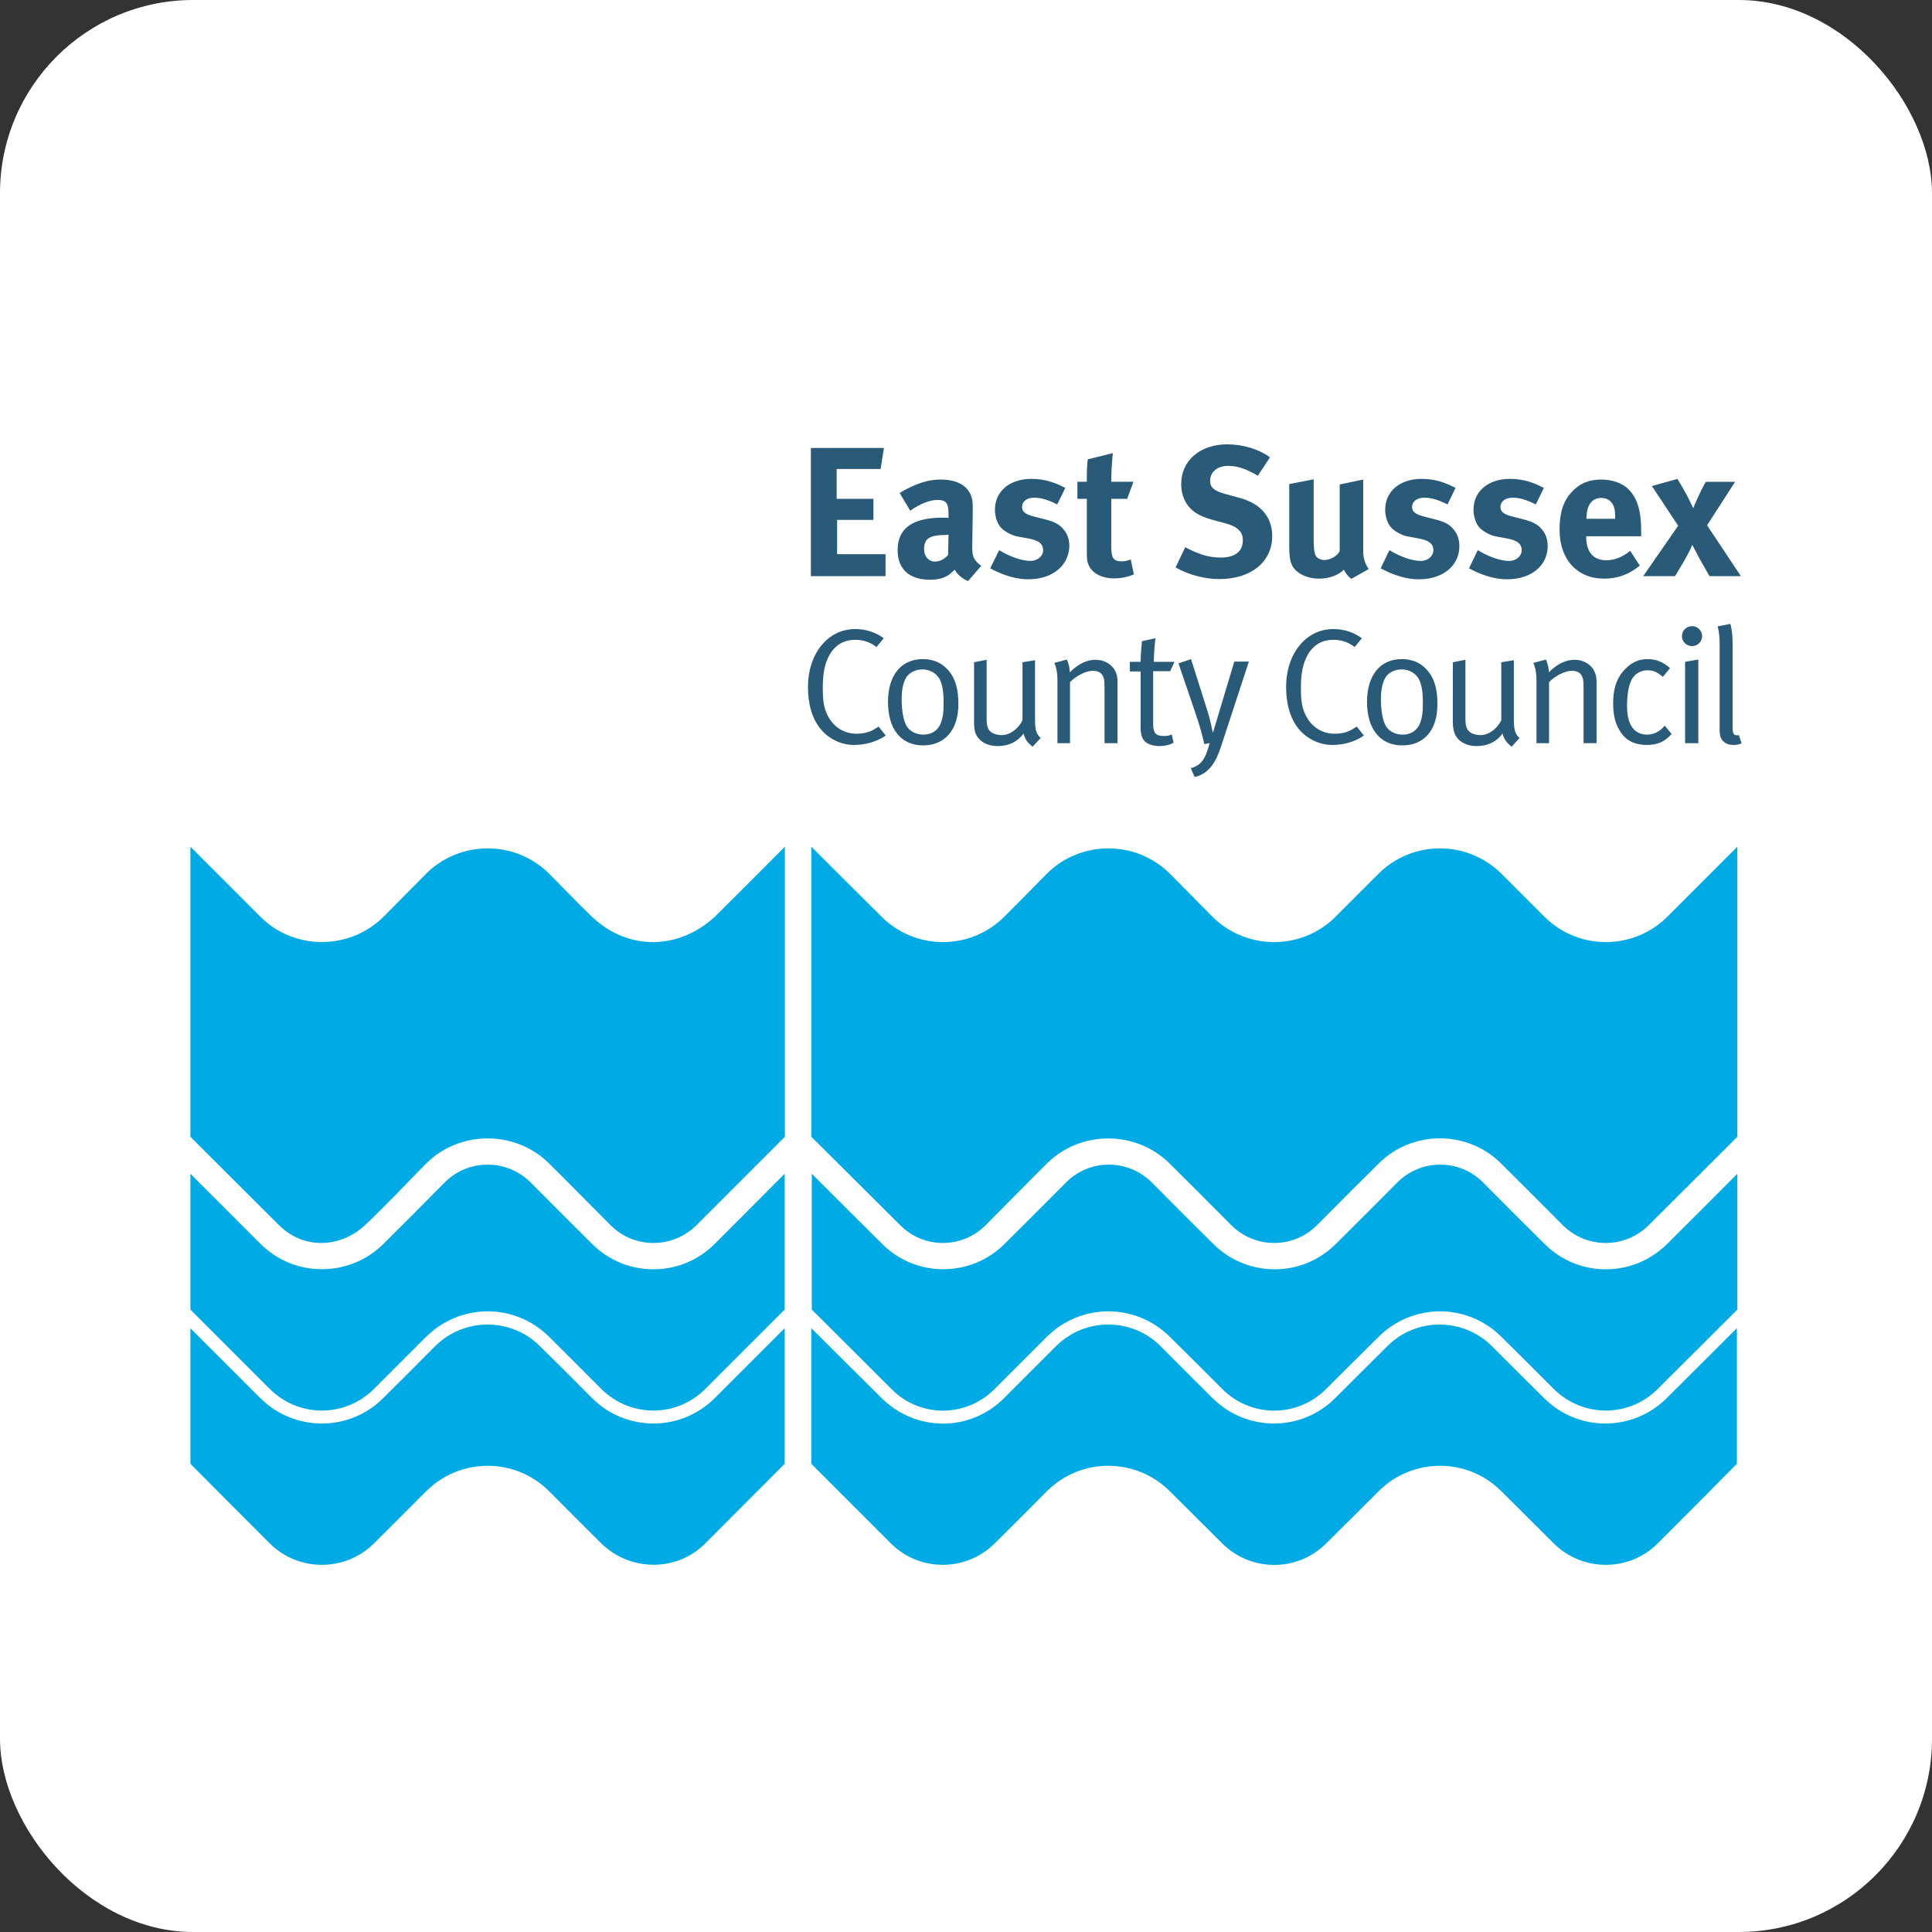
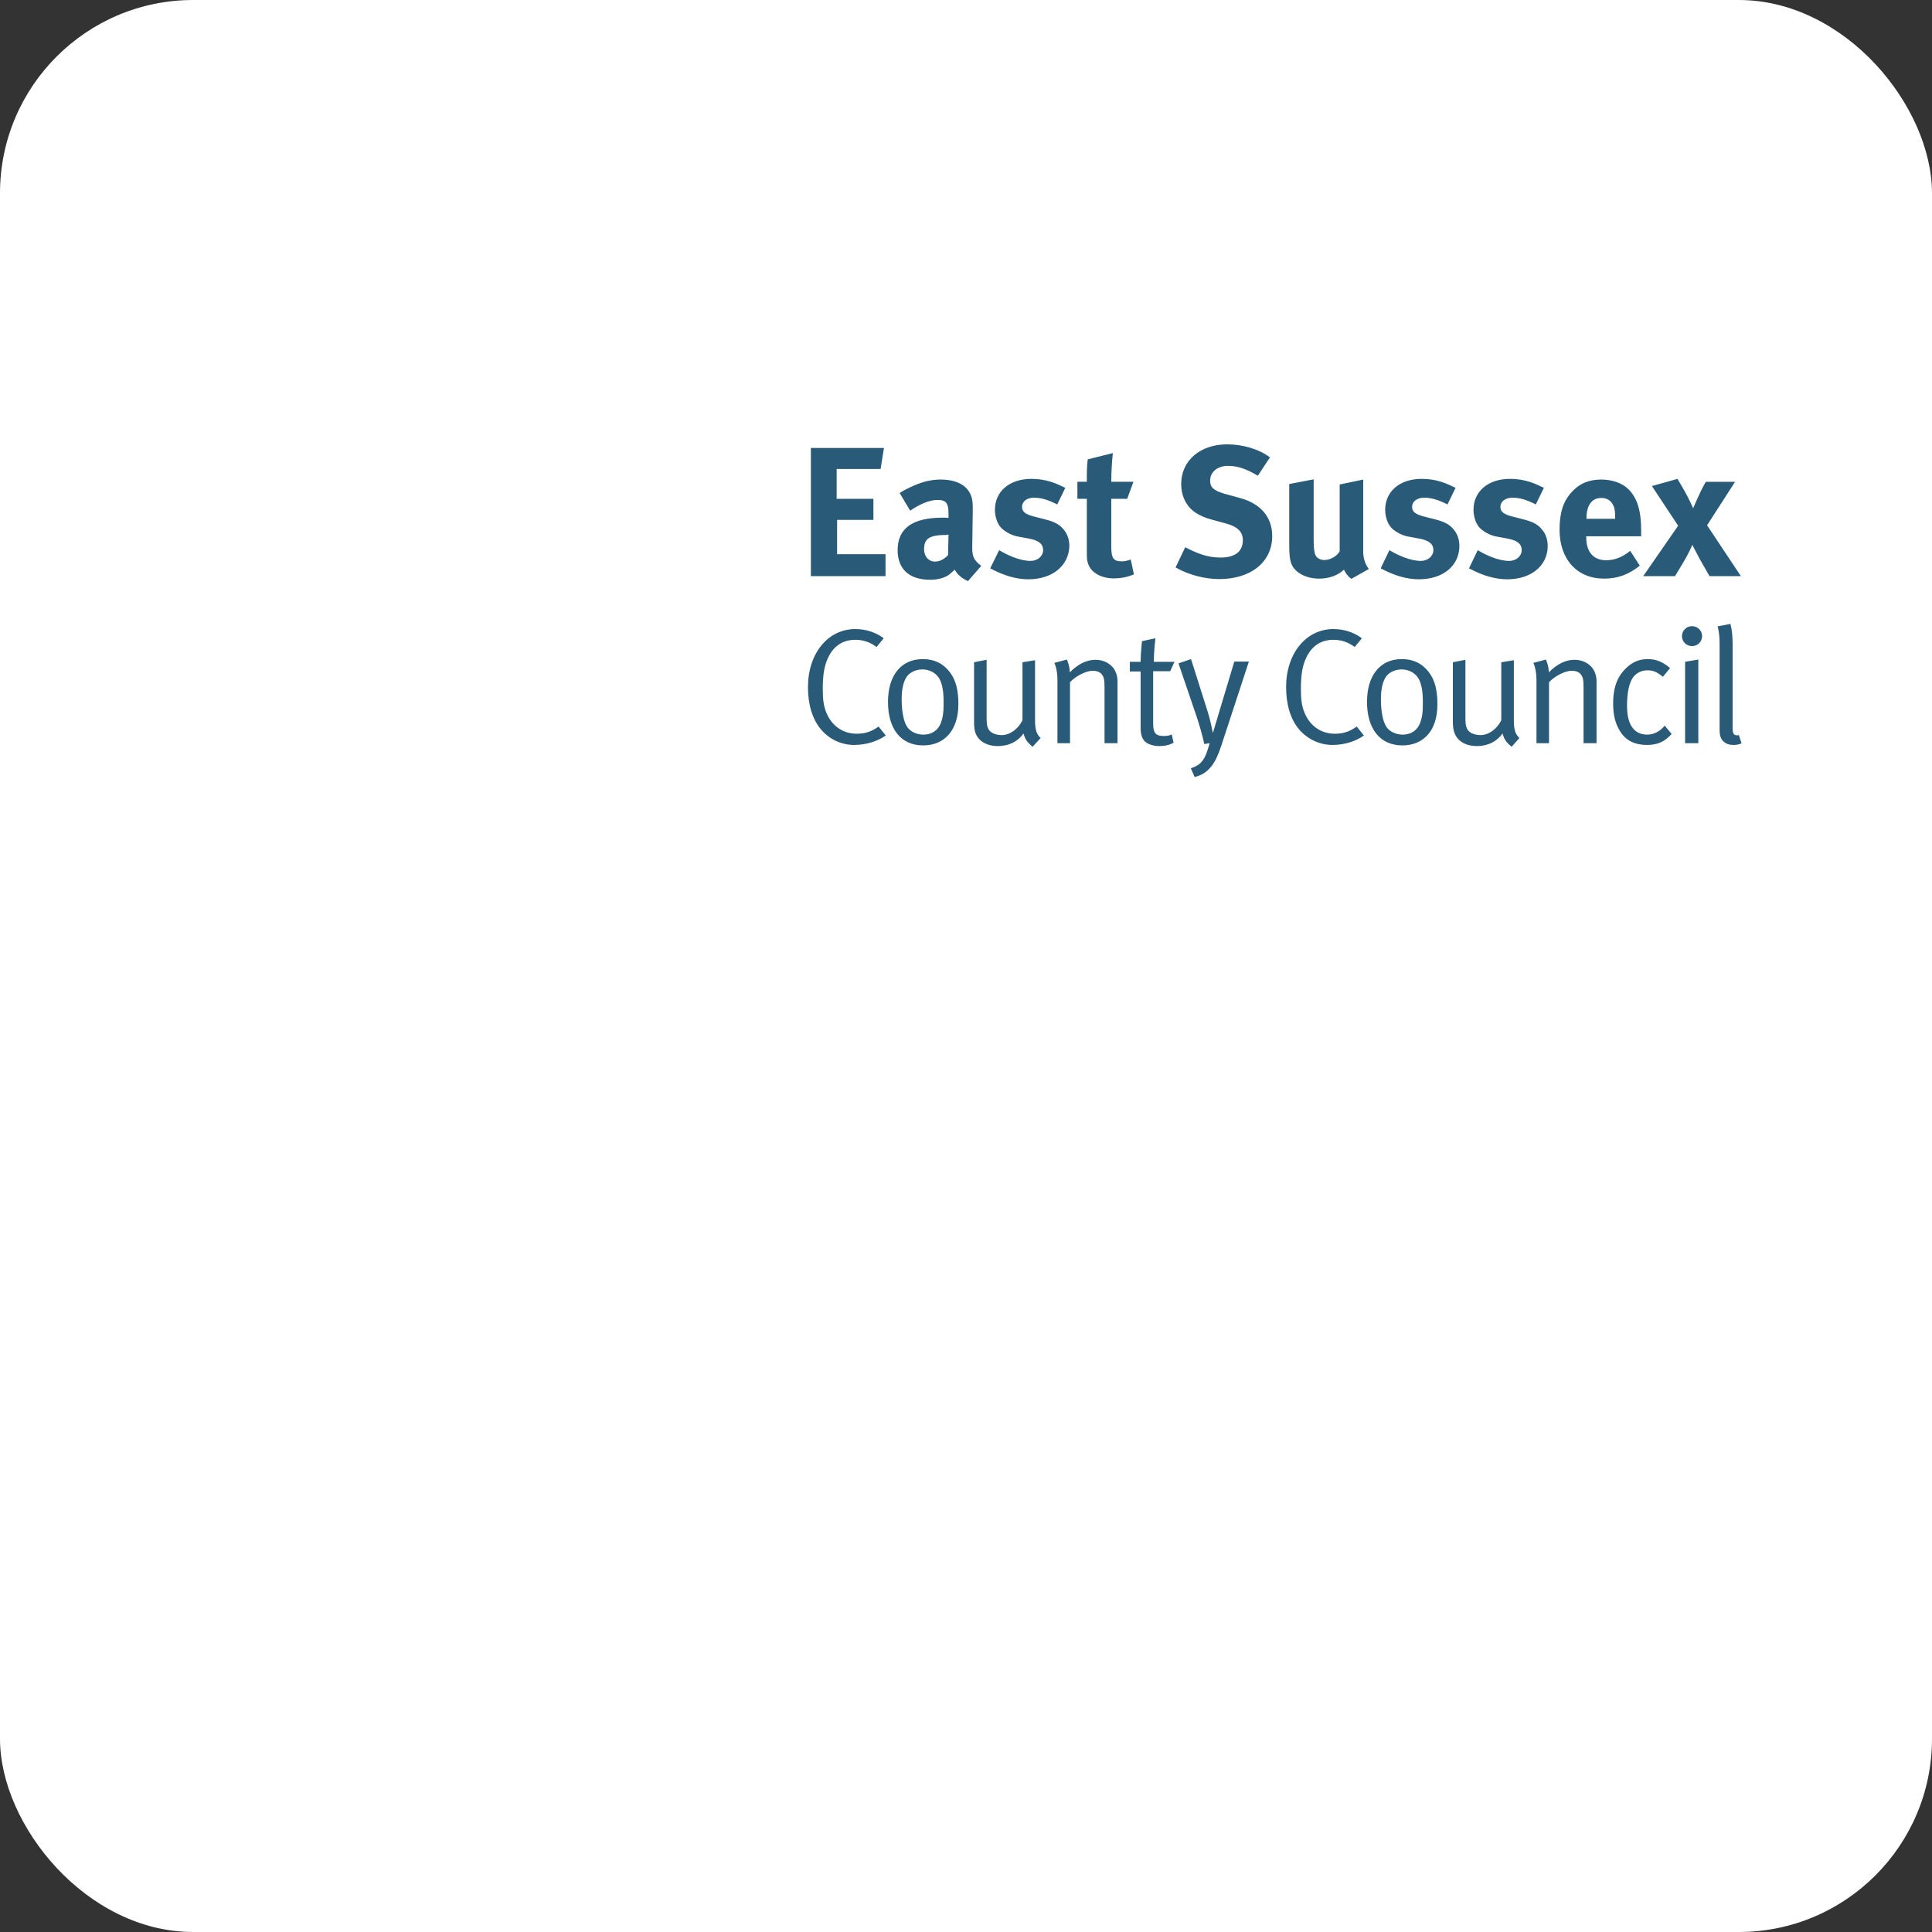
<svg xmlns="http://www.w3.org/2000/svg" id="East_Sussex" viewBox="0 0 200 200">
  <rect x="0" y="0" width="200" height="200" fill="#333333" stroke="none" />
  <defs>
    <style>
      .cls-1 {
        fill: #00aae5;
      }

      .cls-2 {
        fill: #fff;
      }

      .cls-3 {
        fill: #295a78;
      }
    </style>
  </defs>
  <rect class="cls-2" width="200" height="200" rx="20" ry="20" />
  <g>
-     <path class="cls-1" d="M171.609,159.772c-2.97,2.97-7.797,2.947-10.767,0-1.81-1.787-3.62-3.62-5.43-5.407-3.506-3.504-9.187-3.504-12.693,0-1.81,1.81-3.62,3.62-5.43,5.407-2.974,2.97-7.793,2.97-10.767,0-1.81-1.787-3.62-3.62-5.43-5.407-3.527-3.504-9.189-3.504-12.716,0-1.787,1.81-3.597,3.62-5.407,5.407-2.97,2.947-7.774,2.97-10.744,0l-8.238-8.238v-14.039c2.413,2.413,4.85,4.827,7.286,7.24,3.527,3.504,9.143,3.527,12.67,0,1.81-1.81,3.597-3.62,5.407-5.407,2.97-2.947,7.797-2.947,10.767,0,1.81,1.81,3.597,3.62,5.407,5.407,3.527,3.504,9.189,3.504,12.693,0,1.81-1.81,3.62-3.62,5.43-5.407,2.97-2.947,7.774-2.947,10.767,0,1.81,1.81,3.62,3.62,5.43,5.407,3.504,3.504,9.166,3.504,12.693,0l7.263-7.24v14.039c-2.715,2.761-5.453,5.5-8.191,8.238M102.97,143.784l5.407-5.407c3.55-3.504,9.166-3.504,12.716,0,1.81,1.787,3.62,3.597,5.43,5.407,2.993,2.993,7.75,2.993,10.767,0,1.81-1.81,3.62-3.62,5.43-5.407,3.55-3.504,9.166-3.504,12.693,0,1.81,1.787,3.62,3.597,5.43,5.407,2.993,2.97,7.774,2.993,10.767,0l8.238-8.214v-14.062c-2.413,2.413-4.827,4.85-7.263,7.263-3.527,3.504-9.189,3.504-12.693,0-2.135-2.112-4.27-4.246-6.381-6.381-2.443-2.437-6.398-2.437-8.841,0-2.135,2.135-4.246,4.27-6.381,6.381-3.504,3.504-9.166,3.504-12.693,0-2.135-2.112-4.246-4.246-6.381-6.381-2.46-2.437-6.404-2.437-8.841,0-2.135,2.135-4.246,4.27-6.381,6.381-3.504,3.481-9.166,3.504-12.67,0l-7.286-7.263v14.062c2.761,2.738,5.5,5.476,8.238,8.214,2.947,2.993,7.704,2.993,10.697,0M138.241,94.915c1.485-1.485,2.97-2.993,4.479-4.479,3.504-3.481,9.166-3.481,12.693,0l4.479,4.479c3.504,3.481,9.189,3.481,12.693,0l7.263-7.263v30.027c-3.063,3.063-6.103,6.103-9.189,9.166-2.46,2.437-6.404,2.437-8.864,0-2.135-2.135-4.246-4.27-6.404-6.404-3.504-3.481-9.212-3.458-12.693.023-2.135,2.112-4.246,4.246-6.381,6.381-2.437,2.437-6.381,2.437-8.841,0-2.135-2.135-4.246-4.27-6.381-6.381-3.504-3.481-9.212-3.481-12.716-.023-2.135,2.112-4.223,4.27-6.358,6.404-2.46,2.437-6.381,2.437-8.818,0l-9.212-9.166v-30.027c2.413,2.413,4.85,4.85,7.286,7.263,3.504,3.481,9.166,3.481,12.67,0,1.485-1.485,2.97-2.993,4.432-4.479,3.504-3.481,9.212-3.481,12.716,0,1.485,1.485,2.97,2.993,4.432,4.479,3.527,3.481,9.212,3.481,12.716,0M27.926,159.772c2.993,2.97,7.82,2.947,10.79,0,1.81-1.787,3.62-3.62,5.407-5.407,3.55-3.504,9.189-3.504,12.716,0,1.81,1.81,3.597,3.62,5.407,5.407,2.97,2.924,7.82,2.97,10.767,0l8.214-8.238v-14.039l-7.24,7.24c-3.506,3.504-9.187,3.504-12.693,0-1.81-1.81-3.597-3.62-5.43-5.407-2.97-2.947-7.797-2.947-10.79,0-1.81,1.81-3.597,3.62-5.407,5.407-3.504,3.504-9.189,3.504-12.716,0l-7.24-7.24v14.039c2.738,2.761,5.476,5.5,8.214,8.238M39.691,128.771c-3.504,3.481-9.212,3.504-12.716,0l-7.263-7.263v14.062l8.214,8.214c3.017,2.993,7.797,2.97,10.79,0l5.407-5.407c3.55-3.504,9.166-3.504,12.716,0,1.81,1.787,3.597,3.597,5.407,5.407,2.993,2.97,7.774,2.993,10.767,0l8.214-8.214v-14.062c-2.413,2.413-4.827,4.85-7.24,7.263-3.506,3.504-9.187,3.504-12.693,0-2.135-2.112-4.246-4.246-6.381-6.381-2.46-2.437-6.404-2.437-8.864,0-2.112,2.135-4.223,4.27-6.358,6.381M37.765,126.845c2.204-2.065,4.246-4.27,6.358-6.404,3.481-3.458,9.235-3.458,12.716,0,2.135,2.112,4.246,4.27,6.381,6.404,2.437,2.437,6.404,2.437,8.864,0l9.166-9.166v-30.027c-2.413,2.413-4.827,4.85-7.263,7.263-3.759,3.434-8.957,3.527-12.693,0-1.532-1.462-2.97-2.993-4.455-4.479-3.504-3.481-9.212-3.481-12.716,0-1.485,1.485-2.947,2.993-4.432,4.479-3.504,3.458-9.235,3.481-12.716,0l-7.263-7.263v30.027c3.063,3.063,6.126,6.126,9.189,9.166,2.529,2.506,6.312,2.367,8.864,0" />
    <path class="cls-3" d="M179.429,77.117c-.418,0-.743-.116-.998-.348-.279-.232-.418-.603-.418-1.207v-8.98c0-1.114-.209-1.74-.209-1.74l1.323-.255s.232.719.232,2.019v8.655c0,.673.093.859.487.859l.162-.023.279.859c-.348.116-.487.162-.859.162M174.44,76.932v-8.423l1.369-.232v8.655h-1.369ZM175.16,66.884c-.58,0-1.044-.464-1.044-1.021,0-.58.464-1.044,1.044-1.044s1.044.464,1.044,1.044c-.023.58-.464,1.021-1.044,1.021M170.496,77.117c-1.207,0-2.112-.418-2.692-1.276-.557-.812-.812-1.74-.812-3.017,0-1.856.557-2.877,1.276-3.597.673-.673,1.392-.998,2.297-.998,1.067,0,1.694.418,2.321.928l-.743.905c-.603-.487-.975-.673-1.624-.673-.673,0-1.3.371-1.601.951-.325.603-.487,1.532-.487,2.761,0,1.903.719,2.947,2.088,2.947.673,0,1.323-.325,1.81-.928l.719.859c-.743.835-1.508,1.137-2.553,1.137M163.929,76.932v-5.731c0-.905-.07-1.114-.302-1.415-.186-.232-.534-.348-.928-.348-.673,0-1.74.534-2.344,1.183v6.312h-1.3v-6.521c0-1.207-.325-1.787-.325-1.787l1.3-.348s.302.626.302,1.323c.882-.882,1.764-1.3,2.668-1.3.928,0,1.74.487,2.065,1.23.139.302.209.65.209.975v6.428h-1.346ZM156.48,77.303c-.557-.464-.789-.789-.928-1.369-.65.859-1.532,1.3-2.692,1.3-1.067,0-1.88-.464-2.228-1.207-.162-.325-.232-.766-.232-1.253v-6.219l1.3-.255v6.08c0,.789.116,1.16.51,1.439.279.186.673.279,1.044.279.835,0,1.694-.603,2.158-1.532v-6.01l1.3-.209v6.172c0,1.067.162,1.485.58,1.88l-.812.905ZM146.92,70.388c-.348-.743-1.114-1.091-1.81-1.091-.743,0-1.439.348-1.74.928-.279.534-.418,1.207-.418,2.204,0,1.183.209,2.251.534,2.761.302.51.975.859,1.717.859.882,0,1.555-.464,1.833-1.276.186-.534.255-.998.255-1.833.023-1.183-.093-1.972-.371-2.553M145.179,77.164c-2.321,0-3.666-1.717-3.666-4.502,0-2.761,1.369-4.432,3.597-4.432,1.415,0,2.321.65,2.901,1.485.534.766.789,1.764.789,3.156.023,2.808-1.485,4.293-3.62,4.293M137.94,77.117c-1.253,0-2.506-.534-3.411-1.555-.975-1.114-1.392-2.715-1.392-4.432,0-3.481,2.065-6.01,4.896-6.01,1.114,0,2.135.348,2.947.951l-.743.905c-.696-.51-1.369-.743-2.204-.743-1.346,0-2.321.696-2.877,1.996-.348.789-.487,1.717-.487,3.086,0,1.114.093,1.787.371,2.46.603,1.462,1.81,2.181,3.133,2.181.859,0,1.532-.209,2.274-.743l.743.928c-.928.65-2.088.975-3.249.975M126.407,77.257c-.557,1.694-1.253,2.831-2.738,3.179l-.395-.905c1.091-.348,1.485-.882,1.949-2.599l-.557.093c-.093-.534-.557-2.204-.859-3.04l-1.81-5.314,1.3-.441,1.74,5.5c.255.789.51,2.112.51,2.112h.023s.325-1.091.534-1.787l1.671-5.569h1.508l-2.877,8.771ZM121.139,69.483h-1.764v5.453c0,.928.255,1.253,1.091,1.253.371,0,.603-.046.835-.162l.186.859c-.418.232-.905.348-1.485.348-.441,0-.789-.093-1.114-.232-.603-.279-.812-.835-.812-1.671v-5.824h-1.114v-.998h1.114c0-.812.139-2.135.139-2.135l1.392-.302s-.162,1.323-.162,2.437h2.135l-.441.975ZM114.341,76.932v-5.731c0-.905-.07-1.114-.302-1.415-.186-.232-.534-.348-.928-.348-.673,0-1.74.534-2.344,1.183v6.312h-1.3v-6.521c0-1.207-.325-1.787-.325-1.787l1.299-.348s.302.626.302,1.323c.882-.882,1.764-1.3,2.668-1.3.928,0,1.74.487,2.065,1.23.139.302.209.65.209.975v6.428h-1.346ZM106.892,77.303c-.557-.464-.789-.789-.928-1.369-.65.859-1.532,1.3-2.692,1.3-1.067,0-1.88-.464-2.228-1.207-.162-.325-.209-.766-.209-1.253v-6.219l1.3-.255v6.08c0,.789.116,1.16.51,1.439.279.186.673.279,1.044.279.835,0,1.694-.603,2.158-1.532v-6.01l1.3-.209v6.172c0,1.067.162,1.485.58,1.88l-.835.905ZM97.308,70.388c-.348-.743-1.114-1.091-1.81-1.091-.743,0-1.439.348-1.74.928-.279.534-.418,1.207-.418,2.204,0,1.183.209,2.251.534,2.761.302.51.975.859,1.717.859.882,0,1.555-.464,1.833-1.276.186-.534.255-.998.255-1.833.023-1.183-.093-1.972-.371-2.553M95.568,77.164c-2.321,0-3.643-1.717-3.643-4.502,0-2.761,1.369-4.432,3.597-4.432,1.415,0,2.321.65,2.901,1.485.534.766.789,1.764.789,3.156,0,2.808-1.508,4.293-3.643,4.293M88.421,77.117c-1.253,0-2.506-.534-3.388-1.555-.975-1.114-1.392-2.715-1.392-4.432,0-3.481,2.065-6.01,4.896-6.01,1.114,0,2.135.348,2.947.951l-.743.905c-.696-.51-1.369-.743-2.204-.743-1.346,0-2.321.696-2.877,1.996-.348.789-.487,1.717-.487,3.086,0,1.114.093,1.787.371,2.46.603,1.462,1.81,2.181,3.133,2.181.859,0,1.532-.209,2.274-.743l.743.928c-.951.65-2.112.975-3.272.975M176.97,59.644l-1.021-1.787c-.162-.302-.696-1.323-.766-1.462-.07.232-.464,1.044-.975,1.903l-.812,1.346h-3.295l3.62-5.221-2.715-4.107,2.645-.743c.719,1.207.951,1.624,1.323,2.39l.302.65c.07-.162.348-.835.859-1.903.162-.325.371-.719.464-.835h3.017l-2.901,4.502,3.504,5.268h-3.249ZM167.201,53.588c0-.719-.07-1.114-.302-1.462-.255-.371-.603-.58-1.137-.58-.975,0-1.532.766-1.532,2.112v.046h2.97v-.116ZM164.207,55.56v.07c0,1.508.743,2.367,2.065,2.367.882,0,1.694-.325,2.483-.975l.998,1.532c-1.137.928-2.321,1.346-3.689,1.346-2.808,0-4.618-1.996-4.618-5.059,0-1.764.371-2.924,1.23-3.875.812-.905,1.787-1.323,3.086-1.323,1.137,0,2.204.371,2.831,1.021.905.905,1.3,2.228,1.3,4.27v.58h-5.685v.046ZM156.016,59.969c-1.207,0-2.529-.371-3.945-1.137l.905-1.88c.789.487,2.135,1.114,3.249,1.114.719,0,1.3-.487,1.3-1.114,0-.673-.487-1.021-1.508-1.207l-1.137-.209c-.65-.116-1.462-.58-1.787-.998-.348-.418-.557-1.137-.557-1.764,0-1.903,1.508-3.202,3.782-3.202,1.555,0,2.599.487,3.504.928l-.835,1.717c-.975-.487-1.671-.696-2.413-.696s-1.253.395-1.253.951c0,.487.325.766,1.23.998l1.183.302c1.207.302,1.601.673,1.949,1.114.371.464.534,1.021.534,1.671-.023,2.019-1.717,3.411-4.2,3.411M146.873,59.969c-1.207,0-2.529-.371-3.945-1.137l.905-1.88c.789.487,2.135,1.114,3.249,1.114.719,0,1.3-.487,1.3-1.114,0-.673-.487-1.021-1.508-1.207l-1.137-.209c-.65-.116-1.462-.58-1.787-.998-.348-.418-.557-1.137-.557-1.764,0-1.903,1.508-3.202,3.782-3.202,1.555,0,2.599.487,3.504.928l-.835,1.717c-.975-.487-1.671-.696-2.413-.696s-1.253.395-1.253.951c0,.487.325.766,1.23.998l1.183.302c1.207.302,1.601.673,1.949,1.114.371.464.534,1.021.534,1.671-.023,2.019-1.694,3.411-4.2,3.411M139.889,59.923c-.325-.232-.58-.557-.766-.951-.626.603-1.555.928-2.576.928-1.369,0-2.553-.65-2.877-1.578-.162-.441-.209-.951-.209-1.949v-6.265l2.529-.487v6.288c0,.882.07,1.346.209,1.601.139.279.51.464.905.464.626,0,1.392-.464,1.578-.928v-6.892l2.437-.51v7.472c0,.65.209,1.323.58,1.787l-1.81,1.021ZM126.221,59.946c-1.508,0-3.202-.441-4.525-1.207l.998-2.088c1.253.65,2.321,1.067,3.643,1.067,1.532,0,2.321-.626,2.321-1.81,0-.859-.557-1.392-1.74-1.717l-1.462-.395c-1.323-.371-2.135-.882-2.622-1.671-.371-.58-.557-1.276-.557-2.019,0-2.413,1.949-4.107,4.757-4.107,1.624,0,3.272.487,4.432,1.346l-1.253,1.903c-1.207-.719-2.112-1.021-3.086-1.021-1.091,0-1.856.626-1.856,1.532,0,.696.371,1.021,1.462,1.346l1.601.441c2.181.58,3.365,1.996,3.365,3.945,0,2.668-2.181,4.455-5.476,4.455M115.315,59.876c-1.3,0-2.321-.58-2.645-1.439-.162-.418-.162-.603-.162-1.508v-5.291h-.975v-1.764h.975c0-.951,0-1.578.093-2.321l2.599-.65c-.093.905-.162,1.972-.162,2.97h2.297l-.65,1.764h-1.647v4.919c0,1.253.232,1.555,1.114,1.555.232,0,.464-.046.905-.186l.325,1.532c-.719.302-1.392.418-2.065.418M106.451,59.969c-1.207,0-2.529-.371-3.945-1.137l.928-1.88c.789.487,2.135,1.114,3.249,1.114.719,0,1.3-.487,1.3-1.114,0-.673-.487-1.021-1.508-1.207l-1.137-.209c-.65-.116-1.462-.58-1.787-.998-.348-.418-.557-1.137-.557-1.764,0-1.903,1.508-3.202,3.782-3.202,1.555,0,2.599.487,3.504.928l-.835,1.717c-.975-.487-1.671-.696-2.413-.696s-1.23.395-1.23.951c0,.487.325.766,1.23.998l1.183.302c1.207.302,1.601.673,1.949,1.114.371.464.534,1.021.534,1.671-.07,2.019-1.764,3.411-4.246,3.411M98.051,55.375c-1.787,0-2.39.325-2.39,1.485,0,.766.487,1.276,1.137,1.276.487,0,.951-.255,1.346-.673l.046-2.112h-.139v.023ZM100.209,60.155c-.603-.255-1.137-.696-1.369-1.183l-.58.51c-.487.348-1.16.534-1.972.534-2.181,0-3.365-1.114-3.365-3.063,0-2.297,1.578-3.365,4.687-3.365.186,0,.371,0,.58.023v-.395c0-1.091-.209-1.462-1.137-1.462-.812,0-1.787.395-2.831,1.114l-1.091-1.833c.51-.325.905-.51,1.578-.812.951-.395,1.764-.58,2.668-.58,1.647,0,2.761.603,3.156,1.694.139.395.186.696.162,1.764l-.046,3.295c-.023,1.067.046,1.532.928,2.181l-1.369,1.578ZM83.942,59.644v-13.273h7.565l-.348,2.181h-4.548v3.086h3.806v2.181h-3.759v3.55h5.012v2.274h-7.727Z" />
  </g>
</svg>